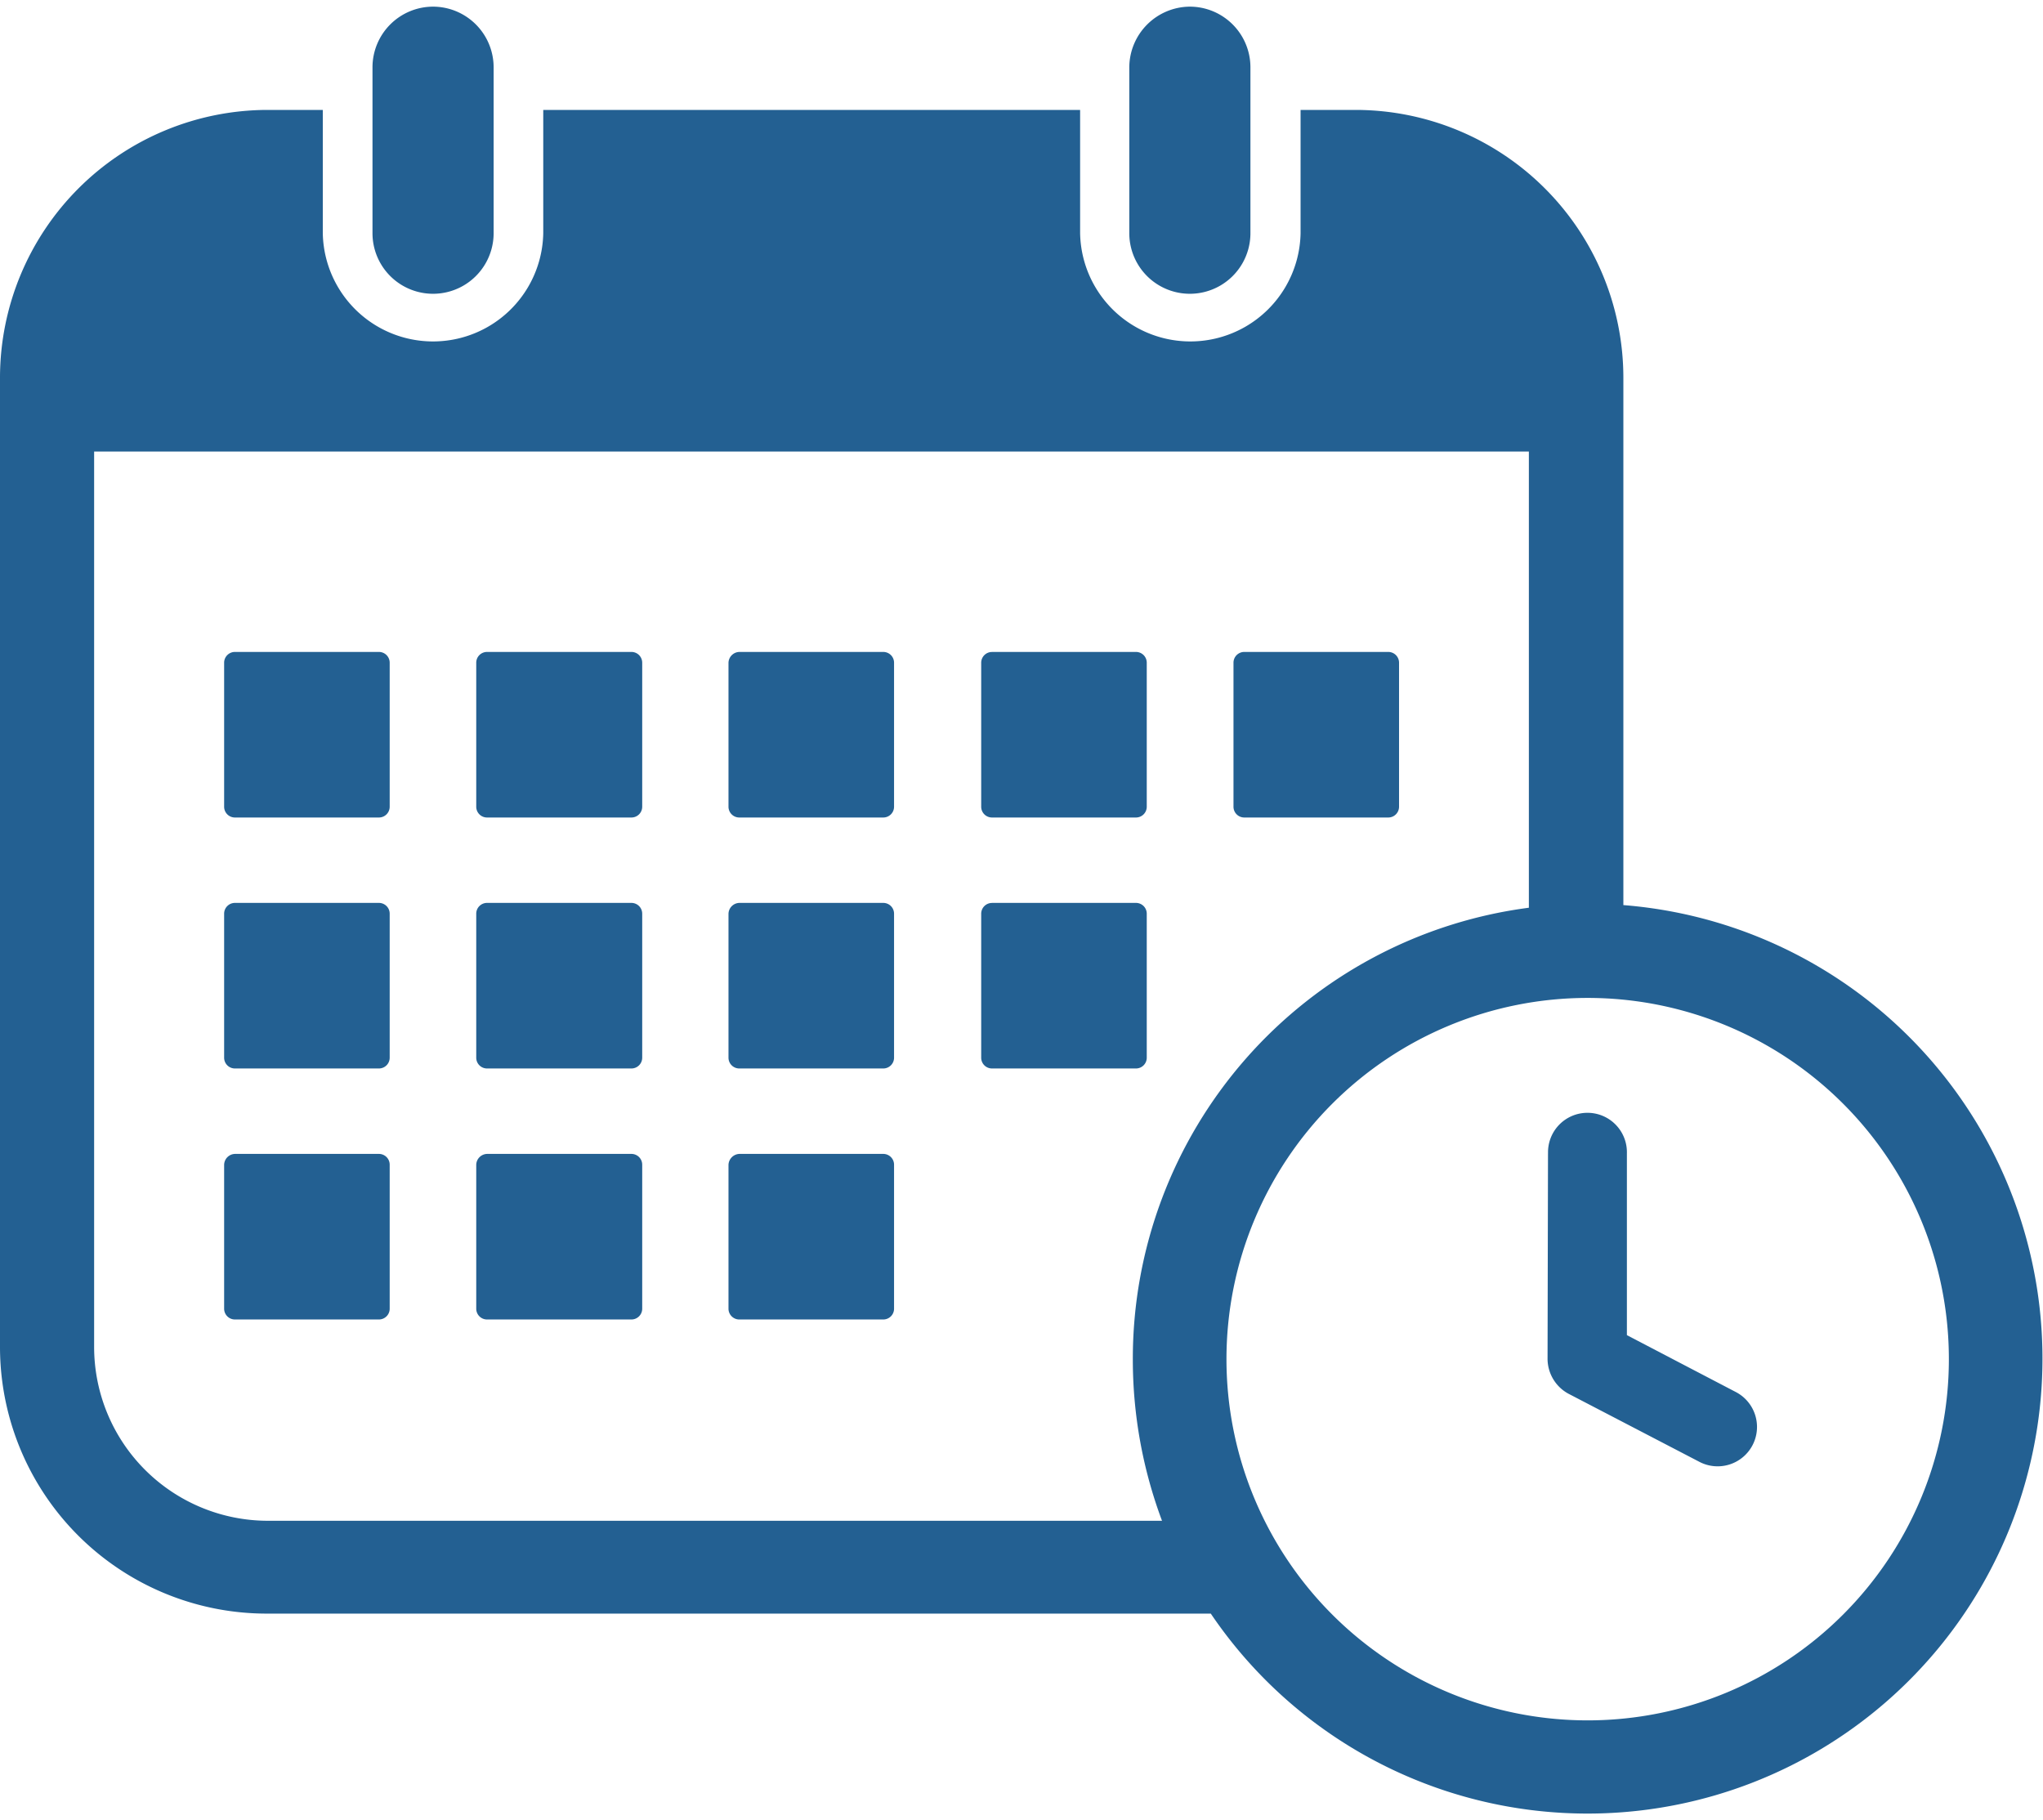
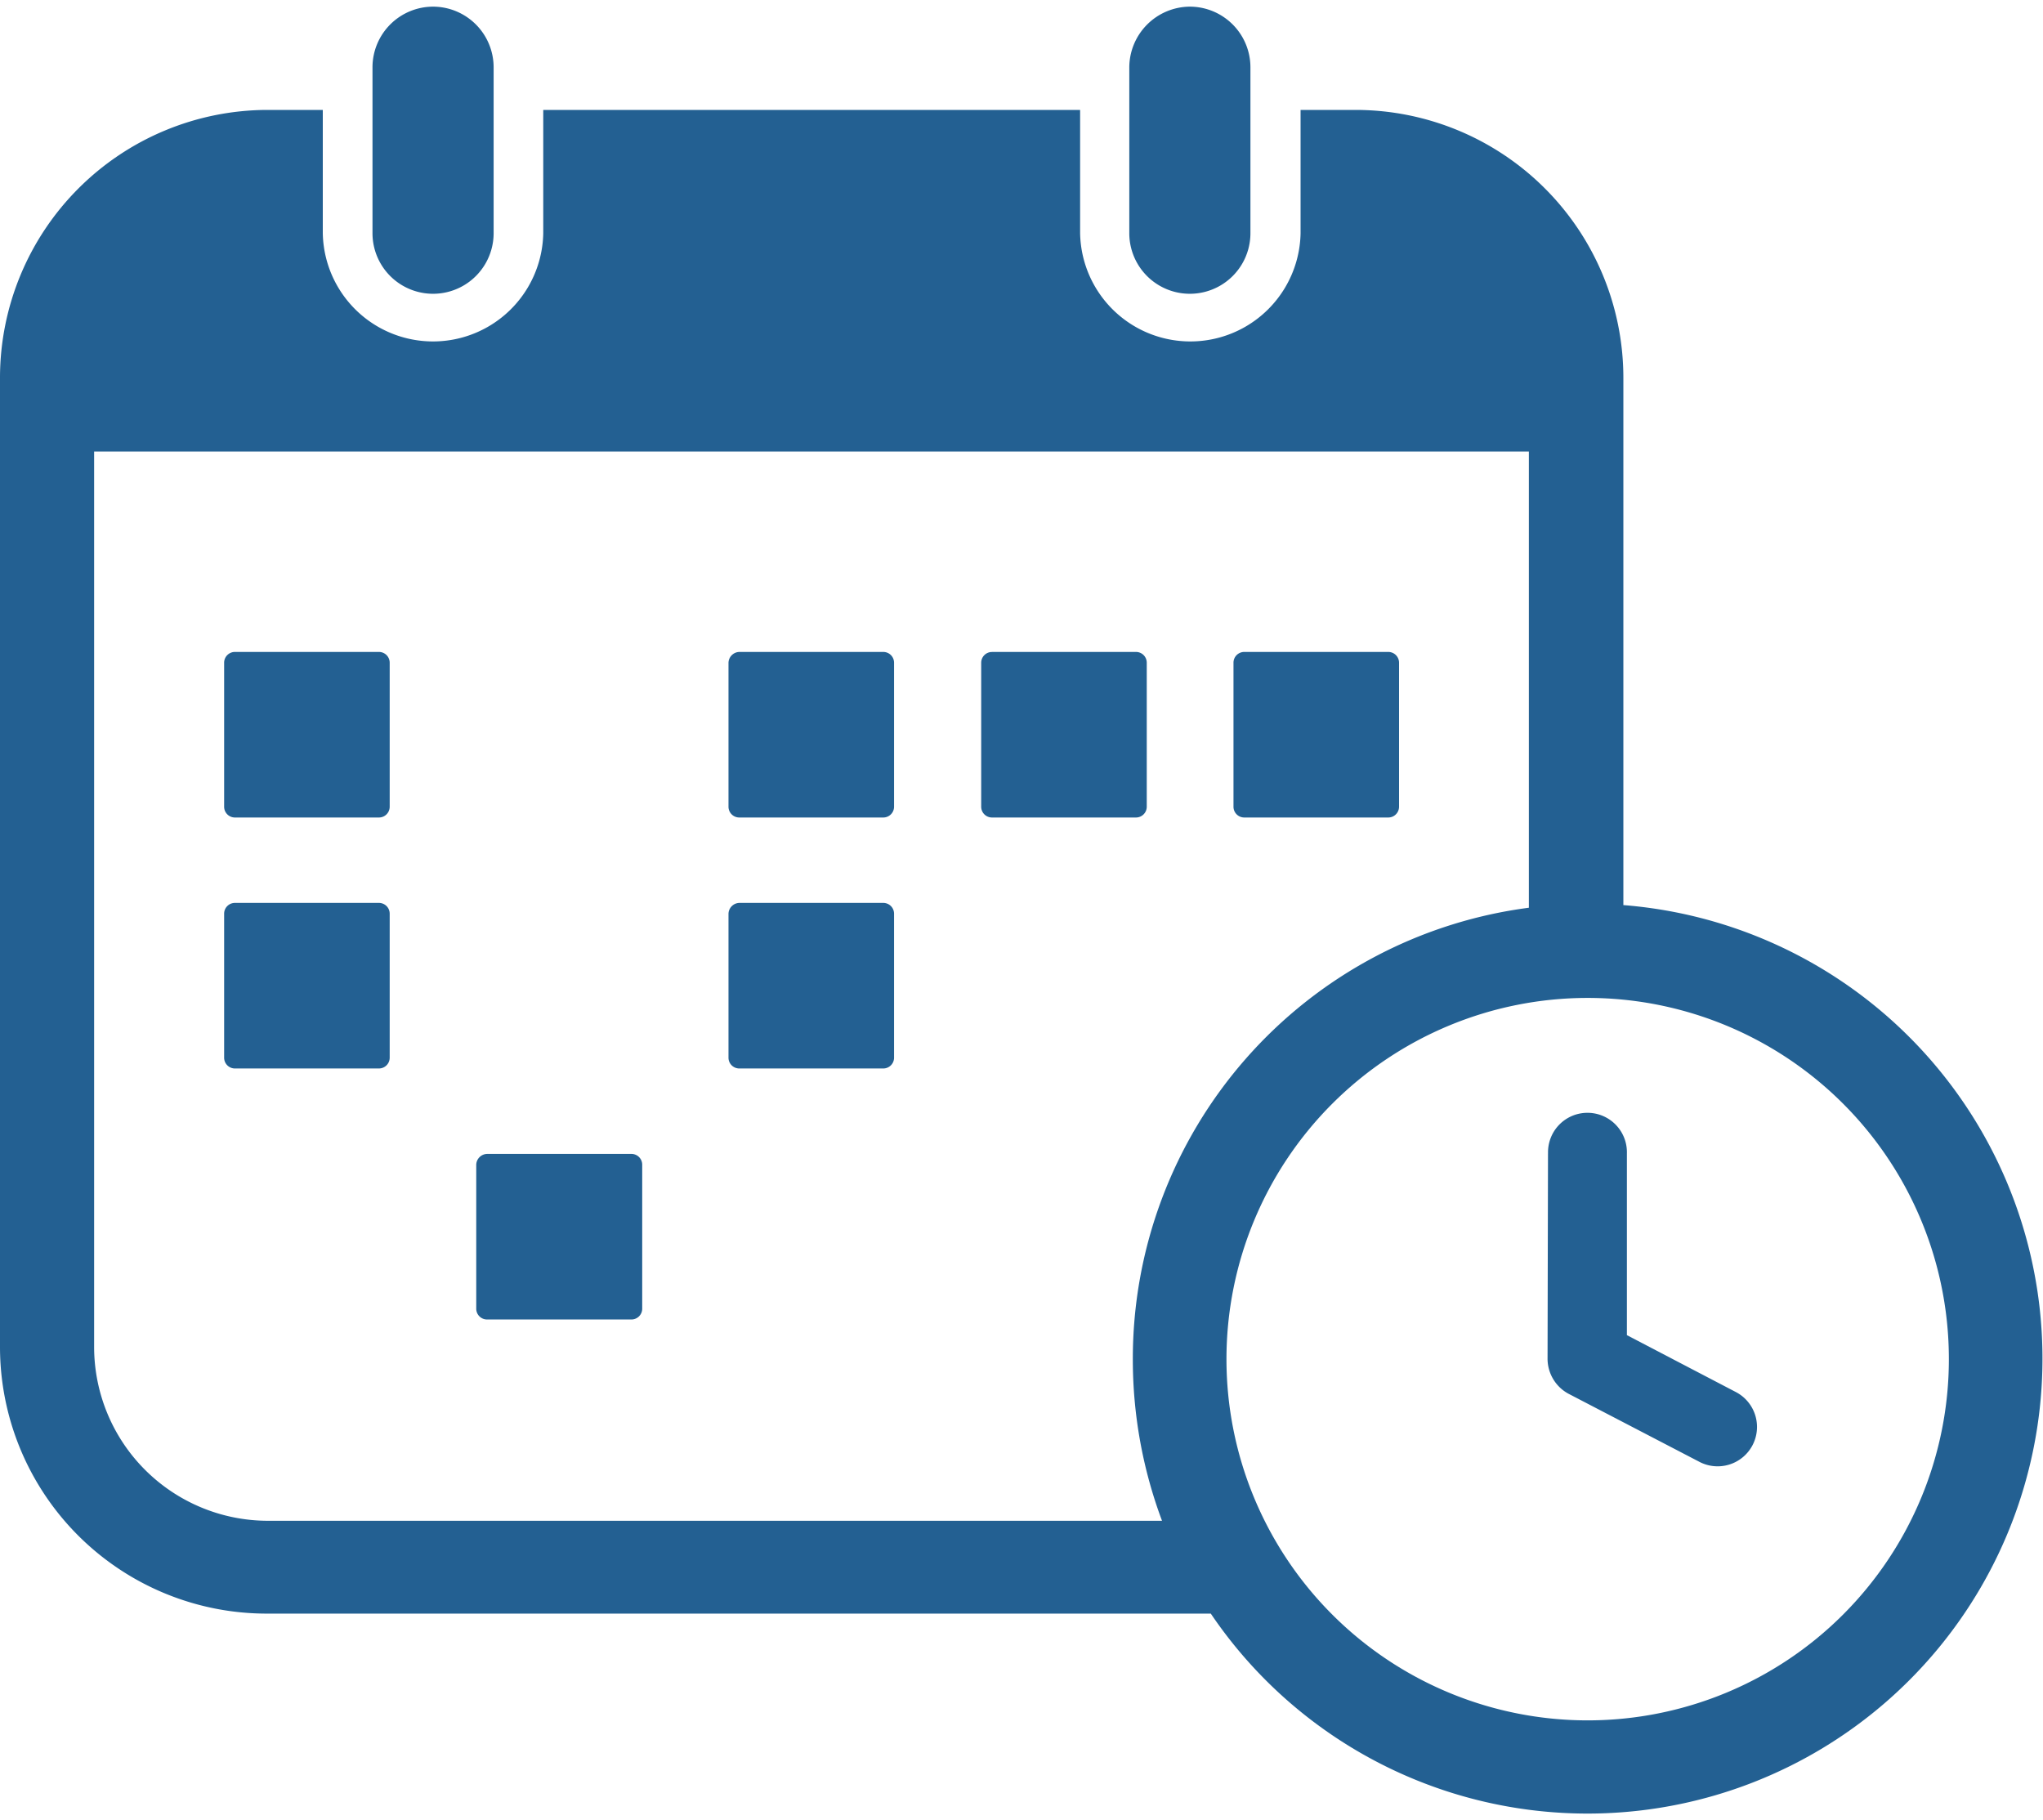
<svg xmlns="http://www.w3.org/2000/svg" width="55" height="49" viewBox="0 0 55 49">
  <defs>
    <clipPath id="clip-path">
      <rect id="Rectangle_8" data-name="Rectangle 8" width="55" height="49" transform="translate(9673 -1440)" fill="#fff" />
    </clipPath>
  </defs>
  <g id="_02_Calender" data-name="02 Calender" transform="translate(-9673 1440)" clip-path="url(#clip-path)">
    <g id="Layer_1" transform="translate(9671.827 -1440.994)">
      <g id="Group_22" data-name="Group 22">
        <path id="Path_151" data-name="Path 151" d="M8.363,3.953h1.5V7.272a2.968,2.968,0,0,0,5.935,0V3.953H30.251V7.272a2.968,2.968,0,0,0,5.935,0V3.953h1.5a7.214,7.214,0,0,1,7.19,7.19V25.359A12.247,12.247,0,1,1,33.769,44.432H8.363a7.181,7.181,0,0,1-7.19-7.178V11.143a7.214,7.214,0,0,1,7.19-7.19ZM42.332,25.43V13.149H3.707V37.265a4.681,4.681,0,0,0,4.668,4.668H32.456a12.385,12.385,0,0,1-.786-4.34A12.244,12.244,0,0,1,42.332,25.43Zm1.583,2.428a9.724,9.724,0,1,0,9.724,9.724,9.721,9.721,0,0,0-9.724-9.724Z" fill="#236092" fill-rule="evenodd" />
        <path id="Path_152" data-name="Path 152" d="M7.5,18.544h3.871a.29.29,0,0,1,.293.293v3.871a.29.29,0,0,1-.293.293H7.5a.29.29,0,0,1-.293-.293V18.838A.29.29,0,0,1,7.5,18.544Z" fill="#236092" fill-rule="evenodd" />
-         <path id="Path_153" data-name="Path 153" d="M14.287,18.544h3.882a.29.29,0,0,1,.293.293v3.871a.29.29,0,0,1-.293.293H14.287a.29.29,0,0,1-.293-.293V18.838A.29.29,0,0,1,14.287,18.544Z" fill="#236092" fill-rule="evenodd" />
        <path id="Path_154" data-name="Path 154" d="M21.078,18.544h3.871a.29.29,0,0,1,.293.293v3.871a.29.29,0,0,1-.293.293H21.078a.29.29,0,0,1-.293-.293V18.838A.3.3,0,0,1,21.078,18.544Z" fill="#236092" fill-rule="evenodd" />
        <path id="Path_155" data-name="Path 155" d="M27.881,18.544h3.871a.29.29,0,0,1,.293.293v3.871a.29.29,0,0,1-.293.293H27.881a.29.29,0,0,1-.293-.293V18.838a.29.29,0,0,1,.293-.293Z" fill="#236092" fill-rule="evenodd" />
        <path id="Path_156" data-name="Path 156" d="M34.673,18.544h3.871a.29.29,0,0,1,.293.293v3.871a.29.29,0,0,1-.293.293H34.673a.29.29,0,0,1-.293-.293V18.838A.29.29,0,0,1,34.673,18.544Z" fill="#236092" fill-rule="evenodd" />
        <path id="Path_157" data-name="Path 157" d="M7.5,25.3h3.871a.29.29,0,0,1,.293.293v3.871a.29.29,0,0,1-.293.293H7.5a.29.29,0,0,1-.293-.293V25.594A.29.29,0,0,1,7.5,25.3Z" fill="#236092" fill-rule="evenodd" />
-         <path id="Path_158" data-name="Path 158" d="M7.5,32.057h3.871a.29.29,0,0,1,.293.293v3.871a.29.29,0,0,1-.293.293H7.5a.29.29,0,0,1-.293-.293V32.35a.3.3,0,0,1,.293-.293Z" fill="#236092" fill-rule="evenodd" />
-         <path id="Path_159" data-name="Path 159" d="M14.287,25.3h3.882a.29.29,0,0,1,.293.293v3.871a.29.29,0,0,1-.293.293H14.287a.29.29,0,0,1-.293-.293V25.594A.29.29,0,0,1,14.287,25.3Z" fill="#236092" fill-rule="evenodd" />
        <path id="Path_160" data-name="Path 160" d="M14.287,32.057h3.882a.29.29,0,0,1,.293.293v3.871a.29.29,0,0,1-.293.293H14.287a.29.29,0,0,1-.293-.293V32.35a.3.3,0,0,1,.293-.293Z" fill="#236092" fill-rule="evenodd" />
        <path id="Path_161" data-name="Path 161" d="M21.078,25.3h3.871a.29.29,0,0,1,.293.293v3.871a.29.29,0,0,1-.293.293H21.078a.29.29,0,0,1-.293-.293V25.594A.3.3,0,0,1,21.078,25.3Z" fill="#236092" fill-rule="evenodd" />
-         <path id="Path_162" data-name="Path 162" d="M21.078,32.057h3.871a.29.29,0,0,1,.293.293v3.871a.29.29,0,0,1-.293.293H21.078a.29.29,0,0,1-.293-.293V32.35a.306.306,0,0,1,.293-.293Z" fill="#236092" fill-rule="evenodd" />
-         <path id="Path_163" data-name="Path 163" d="M27.881,25.3h3.871a.29.29,0,0,1,.293.293v3.871a.29.29,0,0,1-.293.293H27.881a.29.29,0,0,1-.293-.293V25.594a.29.29,0,0,1,.293-.293Z" fill="#236092" fill-rule="evenodd" />
        <path id="Path_164" data-name="Path 164" d="M42.848,32.045a1.062,1.062,0,1,1,2.123,0v4.891l2.921,1.525a1.06,1.06,0,1,1-.985,1.877l-3.472-1.806a1.073,1.073,0,0,1-.6-.95l.012-5.536Z" fill="#236092" />
        <path id="Path_165" data-name="Path 165" d="M12.832,1.173a1.634,1.634,0,0,1,1.63,1.63V7.272a1.63,1.63,0,0,1-3.261,0V2.8A1.634,1.634,0,0,1,12.832,1.173Z" fill="#236092" fill-rule="evenodd" />
        <path id="Path_166" data-name="Path 166" d="M33.206,1.173a1.634,1.634,0,0,1,1.63,1.63V7.272a1.63,1.63,0,1,1-3.261,0V2.8A1.642,1.642,0,0,1,33.206,1.173Z" fill="#236092" fill-rule="evenodd" />
      </g>
    </g>
  </g>
</svg>